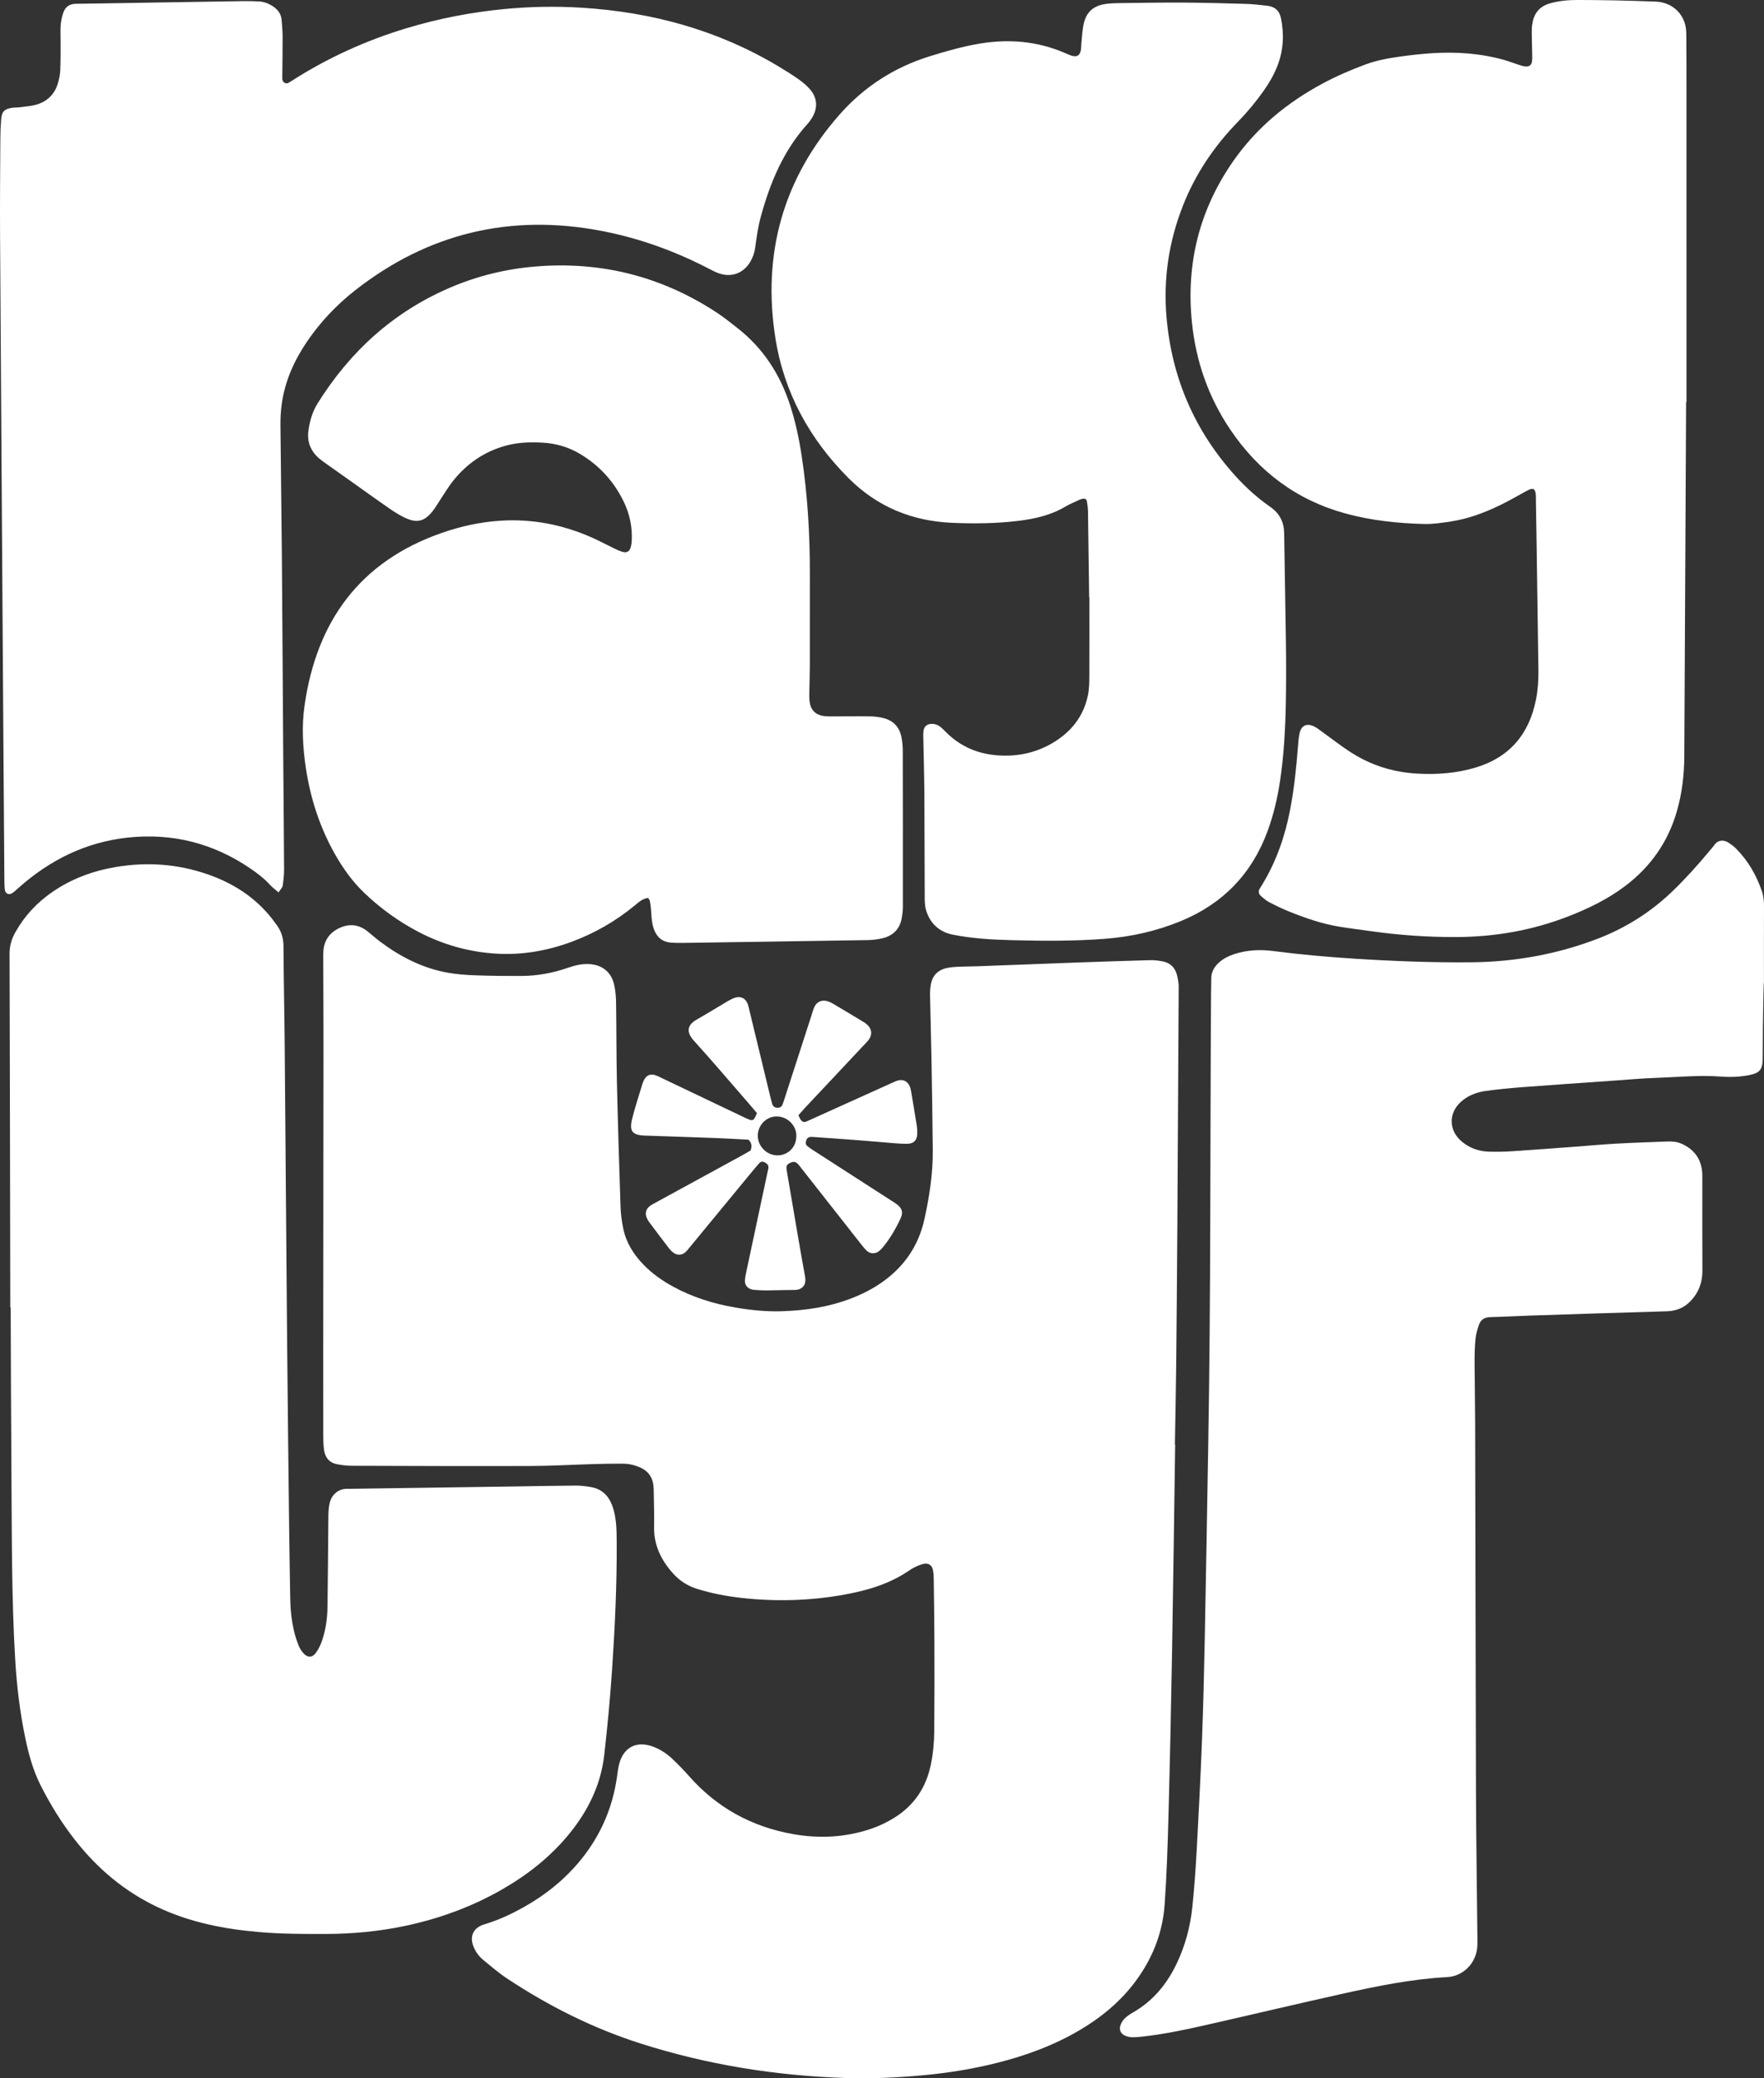
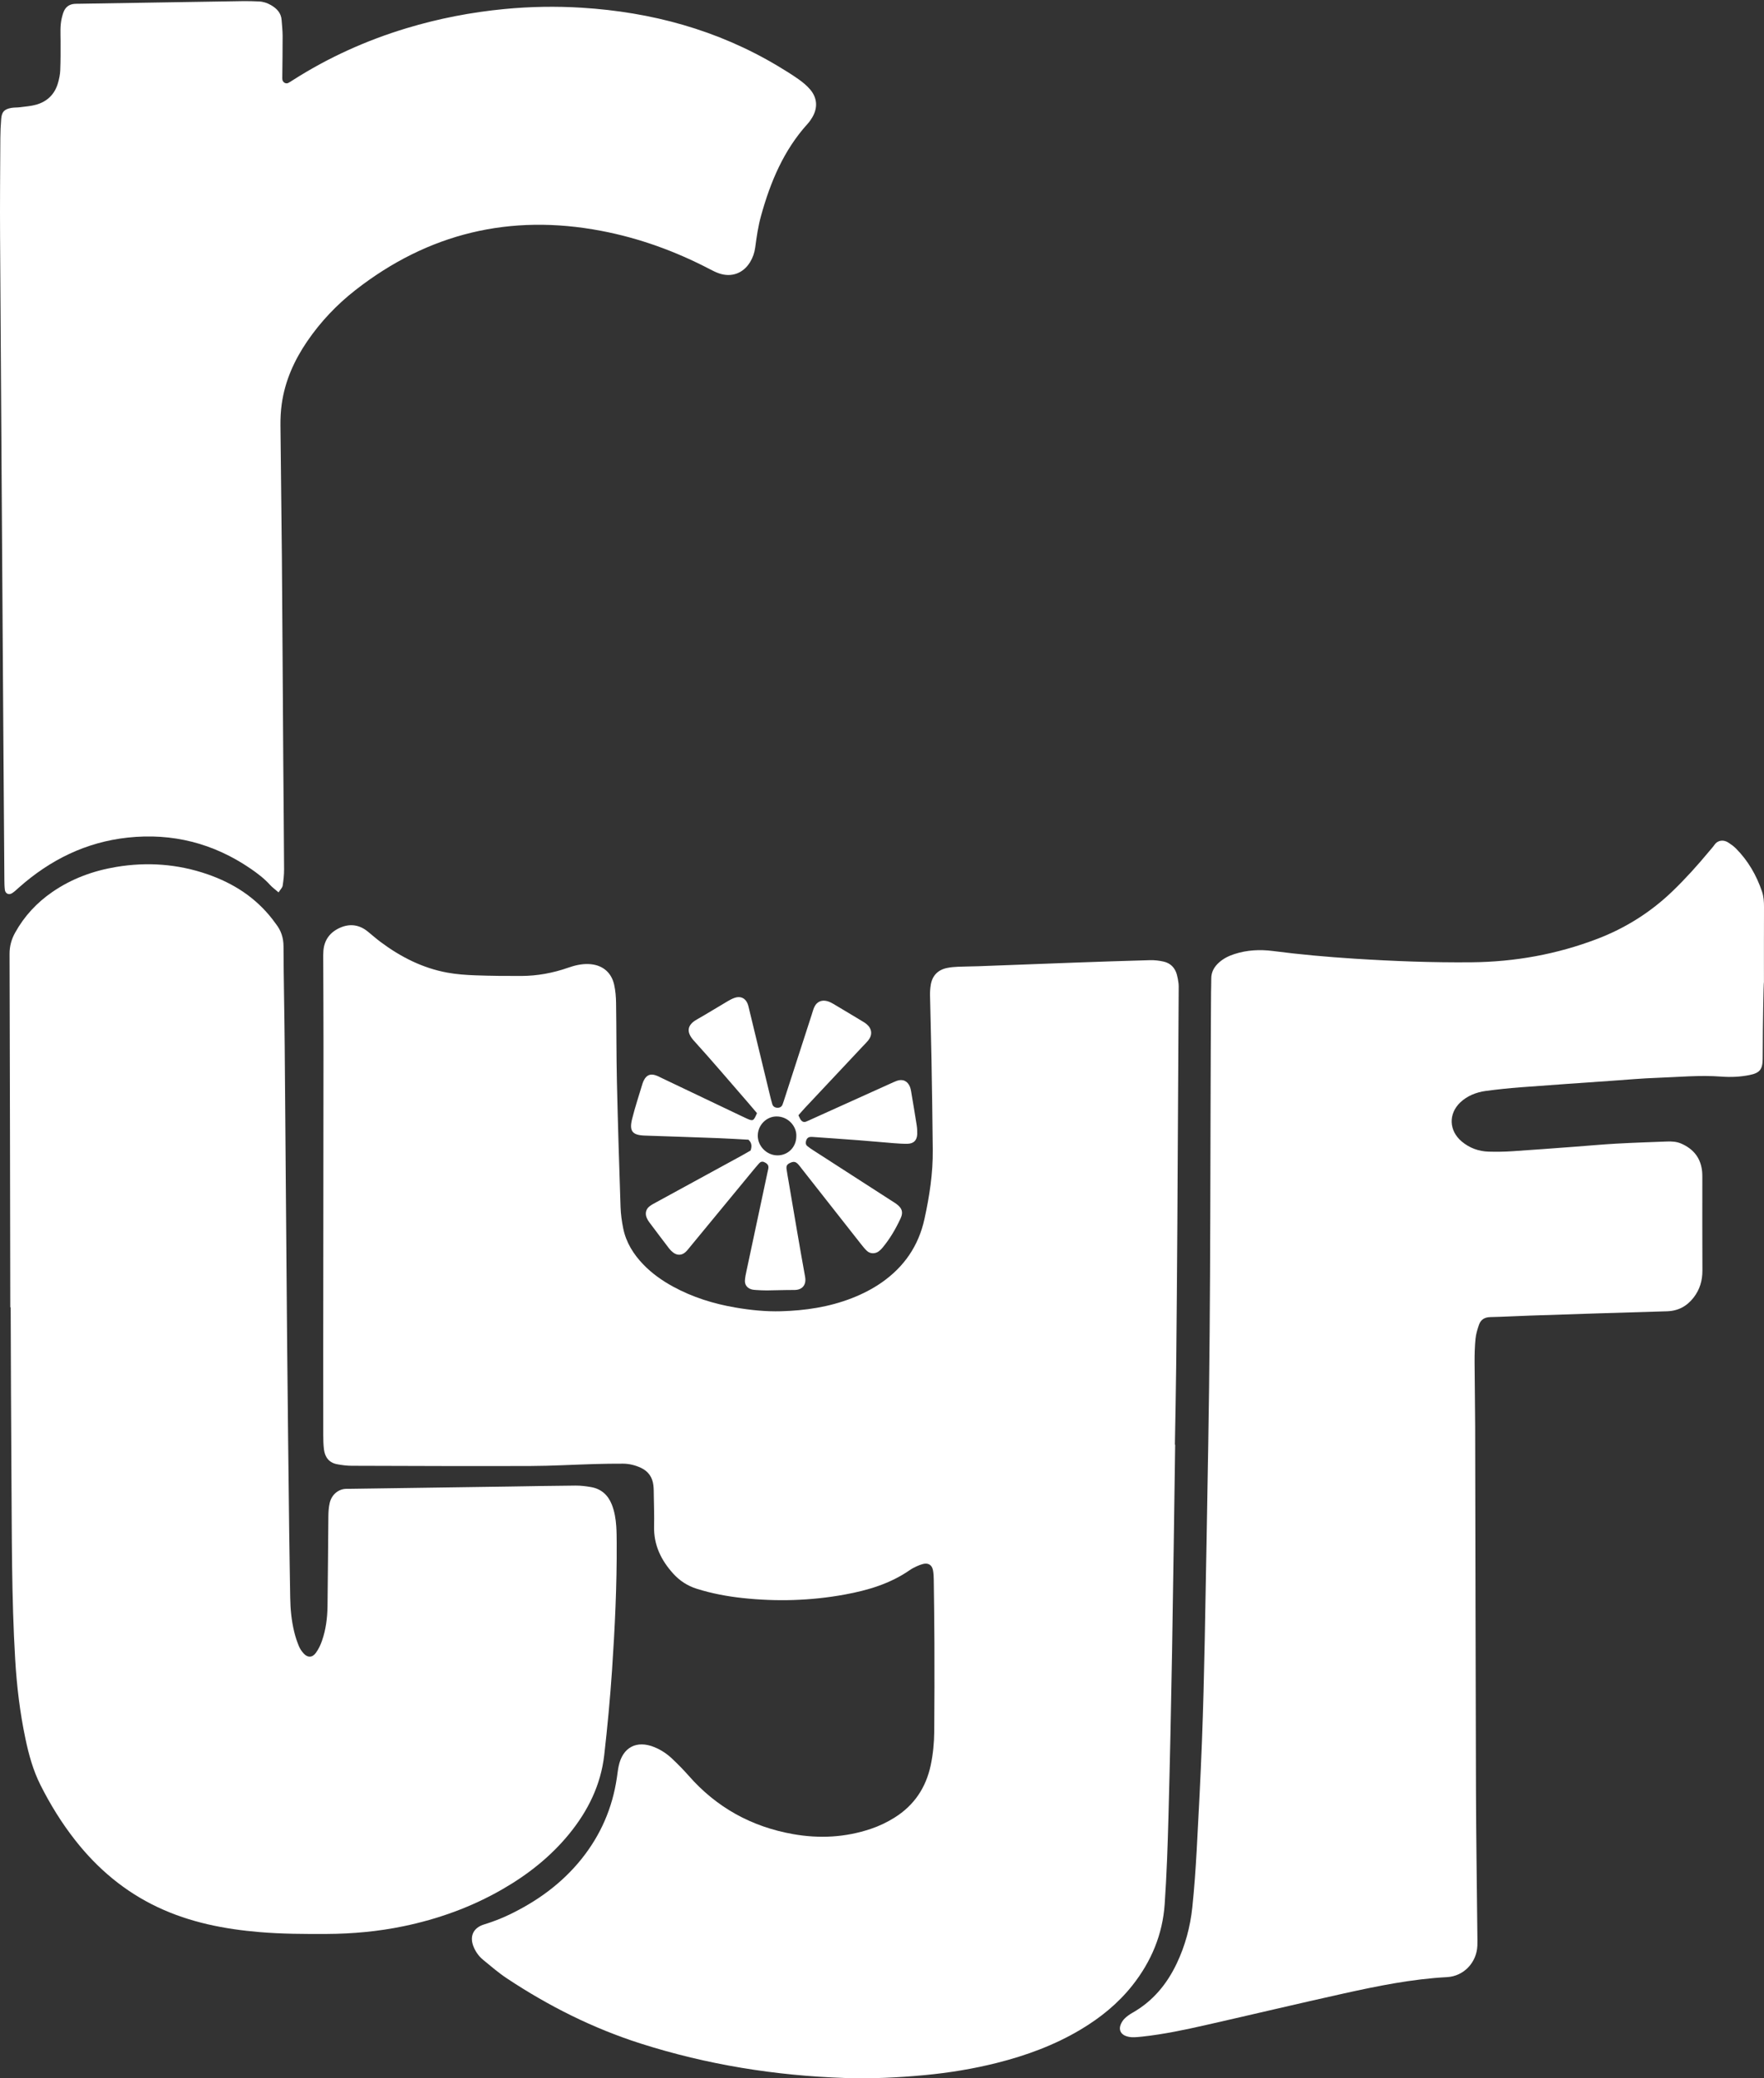
<svg xmlns="http://www.w3.org/2000/svg" version="1.1" id="Ebene_1" x="0px" y="0px" width="867.49px" height="1022.039px" viewBox="0 0 867.49 1022.039" enable-background="new 0 0 867.49 1022.039" xml:space="preserve">
  <rect x="0" y="0" width="867.49" height="1022.039" fill="#333333" stroke="none" />
  <g>
-     <path fill-rule="evenodd" clip-rule="evenodd" fill="#FFFFFF" d="M829.185,197.621c-0.299,58.066-0.606,116.132-0.888,174.198   c-0.046,9.326-1.129,18.488-3.749,27.461c-4.315,14.782-12.696,26.745-24.872,36.097c-8.835,6.785-18.754,11.552-29.091,15.524   c-17.513,6.73-35.672,9.84-54.412,9.915c-13.942,0.056-27.801-0.896-41.6-2.837c-5.382-0.757-10.78-1.408-16.139-2.3   c-8.396-1.398-16.407-4.167-24.275-7.325c-3.402-1.366-6.724-2.966-9.976-4.664c-1.529-0.798-2.881-1.997-4.178-3.164   c-1.042-0.937-1.278-2.188-0.512-3.482c0.408-0.688,0.838-1.362,1.253-2.045c6.894-11.339,11.171-23.654,13.671-36.633   c1.998-10.376,3.093-20.864,3.899-31.39c0.159-2.07,0.332-4.156,0.742-6.186c0.801-3.954,3.435-5.309,7.092-3.59   c1.568,0.737,2.941,1.906,4.368,2.927c4.548,3.257,8.957,6.725,13.644,9.765c7.59,4.923,15.91,8.167,24.855,9.667   c2.676,0.449,5.392,0.743,8.101,0.892c9.644,0.531,19.178-0.184,28.476-2.966c16.842-5.041,26.444-16.519,29.787-33.571   c0.929-4.738,1.232-9.517,1.171-14.318c-0.274-21.271-0.6-42.542-0.913-63.813c-0.095-6.397-0.211-12.794-0.315-19.192   c-0.016-0.96,0.018-1.921-0.033-2.879c-0.181-3.396-1.26-4.048-4.179-2.483c-4.226,2.265-8.358,4.713-12.657,6.828   c-7.915,3.894-16.129,7.042-24.896,8.379c-4.414,0.673-8.907,1.366-13.344,1.247c-12.966-0.346-25.859-1.716-38.412-5.13   c-24.189-6.579-42.976-20.763-56.882-41.44c-10.729-15.952-16.857-33.623-18.782-52.757c-2.917-29.017,3.805-55.567,20.563-79.447   c11.429-16.287,26.418-28.567,43.89-37.92c6.776-3.628,13.813-6.664,21.021-9.321c5.737-2.115,11.73-3.129,17.745-3.957   c4.906-0.675,9.842-1.21,14.783-1.536c12.046-0.793,23.967,0.051,35.641,3.327c2.15,0.604,4.235,1.431,6.363,2.117   c1.21,0.391,2.425,0.844,3.673,1.024c2.22,0.321,3.406-0.602,3.612-2.77c0.135-1.426,0.062-2.874,0.037-4.312   c-0.056-3.198-0.177-6.396-0.193-9.594c-0.008-1.436,0.061-2.89,0.284-4.306c0.794-5.029,3.491-8.492,8.494-9.949   c4.491-1.309,9.103-1.725,13.753-1.714c6.078,0.014,12.157,0.062,18.234,0.189c6.716,0.141,13.432,0.351,20.145,0.601   c7.029,0.261,12.679,4.562,14.511,11.183c0.502,1.814,0.575,3.786,0.59,5.688c0.076,9.757,0.087,19.515,0.088,29.273   c0.007,50.229,0.003,100.458,0.003,150.686C829.312,197.621,829.249,197.621,829.185,197.621z" />
    <path fill-rule="evenodd" clip-rule="evenodd" fill="#FFFFFF" d="M577.917,710.433c-0.503,34.072-0.937,68.146-1.533,102.216   c-0.47,26.871-1.041,53.741-1.759,80.606c-0.385,14.39-0.879,28.788-1.863,43.146c-1.022,14.91-6.592,28.22-15.875,39.951   c-7.042,8.898-15.704,15.912-25.398,21.698c-12.876,7.686-26.792,12.796-41.278,16.439c-11.647,2.93-23.461,4.865-35.423,5.988   c-13.075,1.228-26.164,1.863-39.294,1.422c-34.222-1.15-67.721-6.521-100.396-16.934c-23.488-7.485-45.262-18.437-65.755-32.007   c-4.117-2.726-7.887-5.991-11.717-9.128c-1.99-1.63-3.522-3.701-4.575-6.088c-2.315-5.248-0.516-9.652,4.998-11.351   c4.297-1.322,8.461-2.913,12.493-4.857c13.72-6.614,25.816-15.356,35.41-27.318c9.416-11.74,15.219-25.065,17.402-39.962   c0.279-1.899,0.49-3.813,0.881-5.69c1.939-9.299,8.827-12.955,17.608-9.355c3.291,1.349,6.229,3.312,8.786,5.752   c2.773,2.648,5.494,5.371,8.019,8.254c13.706,15.646,30.893,25.11,51.274,28.737c12.957,2.306,25.808,1.667,38.366-2.579   c4.104-1.387,7.987-3.239,11.664-5.548c9.605-6.03,15.395-14.68,17.741-25.703c1.169-5.494,1.697-11.08,1.746-16.676   c0.126-14.397,0.123-28.796,0.083-43.193c-0.029-10.398-0.188-20.797-0.321-31.195c-0.021-1.593-0.072-3.211-0.361-4.771   c-0.496-2.671-2.303-3.807-4.884-3.173c-1.079,0.265-2.136,0.678-3.146,1.147c-1.157,0.537-2.316,1.114-3.36,1.841   c-9.672,6.727-20.648,9.972-32.059,12.058c-16.639,3.042-33.38,3.526-50.175,1.712c-7.631-0.824-15.163-2.236-22.524-4.544   c-4.575-1.435-8.385-3.908-11.563-7.405c-6.021-6.624-9.707-14.179-9.466-23.389c0.129-4.954-0.064-9.918-0.136-14.876   c-0.026-1.759-0.001-3.532-0.212-5.272c-0.478-3.937-2.495-6.866-6.133-8.555c-2.788-1.293-5.746-2.027-8.816-2.04   c-4.637-0.019-9.276,0.049-13.911,0.182c-10.551,0.305-21.1,0.928-31.651,0.963c-29.276,0.1-58.553-0.019-87.83-0.109   c-2.377-0.007-4.779-0.318-7.123-0.746c-3.985-0.727-6.048-3.426-6.537-7.288c-0.3-2.372-0.335-4.788-0.341-7.184   c-0.033-13.599-0.033-27.197-0.021-40.796c0.043-50.075,0.109-100.15,0.136-150.226c0.008-14.238-0.086-28.477-0.126-42.715   c-0.004-1.439-0.036-2.885,0.079-4.316c0.44-5.477,3.391-9.24,8.31-11.376c4.809-2.088,9.379-1.423,13.492,1.91   c2.112,1.711,4.148,3.524,6.325,5.148c9.865,7.358,20.641,12.845,32.826,15.075c4.542,0.831,9.208,1.153,13.831,1.325   c7.509,0.278,15.029,0.333,22.544,0.31c7.896-0.024,15.579-1.456,23.038-4.058c3.188-1.113,6.428-1.9,9.846-1.807   c6.617,0.182,11.331,3.757,12.776,10.18c0.661,2.937,0.894,6.016,0.941,9.036c0.204,12.957,0.117,25.919,0.412,38.873   c0.466,20.47,1.106,40.936,1.791,61.399c0.117,3.499,0.603,7.022,1.296,10.458c1.401,6.938,5.013,12.738,9.882,17.789   c4.257,4.416,9.198,7.92,14.564,10.853c9.642,5.271,19.983,8.489,30.763,10.337c7.418,1.272,14.902,2.043,22.441,1.828   c11.899-0.339,23.552-2.069,34.725-6.406c5.242-2.035,10.212-4.565,14.822-7.788c10.963-7.665,18.045-17.969,20.934-31.058   c2.486-11.265,4.237-22.636,4.116-34.211c-0.154-14.715-0.371-29.43-0.631-44.144c-0.187-10.557-0.511-21.111-0.718-31.667   c-0.034-1.75,0.076-3.53,0.363-5.255c0.76-4.566,3.537-7.404,8.119-8.315c1.716-0.341,3.485-0.49,5.237-0.566   c3.356-0.146,6.718-0.139,10.075-0.263c15.345-0.567,30.688-1.178,46.033-1.731c12.789-0.461,25.578-0.906,38.37-1.251   c2.206-0.06,4.471,0.216,6.63,0.694c3.392,0.751,5.6,2.979,6.54,6.339c0.385,1.376,0.64,2.8,0.82,4.219   c0.14,1.105,0.101,2.236,0.094,3.355c-0.211,38.235-0.407,76.47-0.65,114.705c-0.149,23.357-0.333,46.714-0.576,70.07   c-0.135,12.958-0.421,25.914-0.639,38.87C577.826,710.432,577.871,710.432,577.917,710.433z" />
    <path fill-rule="evenodd" clip-rule="evenodd" fill="#FFFFFF" d="M5.058,642.904C4.957,584.99,4.88,527.075,4.697,469.161   c-0.012-3.837,0.909-7.188,2.731-10.479c4.506-8.138,10.647-14.746,18.278-20.009c9.519-6.565,20.13-10.447,31.447-12.335   c15.255-2.545,30.295-1.459,44.952,3.624c12.662,4.391,23.563,11.388,31.869,22.093c0.588,0.758,1.118,1.562,1.712,2.314   c2.563,3.248,3.725,6.832,3.74,11.066c0.056,16.156,0.439,32.311,0.58,48.467c0.423,48.633,0.756,97.268,1.19,145.9   c0.279,31.195,0.661,62.39,1.024,93.584c0.125,10.718,0.341,21.435,0.495,32.152c0.083,5.775,0.632,11.501,2.007,17.114   c0.568,2.317,1.333,4.606,2.235,6.816c0.532,1.304,1.368,2.554,2.314,3.605c1.984,2.205,4.277,2.197,6.06-0.236   c1.295-1.769,2.284-3.849,3.009-5.929c1.912-5.479,2.641-11.214,2.726-16.981c0.217-14.714,0.249-29.431,0.417-44.146   c0.025-2.222,0.149-4.495,0.65-6.647c1.017-4.374,4.609-7.098,8.594-6.968c0.639,0.021,1.28-0.006,1.92-0.015   c26.234-0.376,52.468-0.749,78.702-1.13c10.558-0.153,21.114-0.377,31.672-0.448c2.538-0.017,5.107,0.293,7.614,0.729   c4.978,0.865,8.336,3.854,10.198,8.497c1.38,3.443,1.97,7.084,2.225,10.76c0.188,2.71,0.194,5.435,0.211,8.153   c0.125,20.97-0.887,41.905-2.301,62.812c-0.938,13.876-2.246,27.737-3.821,41.557c-1.677,14.708-8,27.512-17.321,38.894   c-9.138,11.159-20.273,19.919-32.714,27.089c-15.232,8.778-31.557,14.662-48.741,18.219c-12.414,2.569-24.97,3.719-37.644,3.781   c-11.042,0.055-22.078,0.012-33.09-0.912c-17.314-1.453-34.173-4.749-50.027-12.222c-16.246-7.658-29.579-18.881-40.617-32.94   c-6.639-8.458-12.262-17.56-17.09-27.159c-3.623-7.201-5.739-14.911-7.388-22.737c-2.707-12.848-4.267-25.863-5.044-38.967   c-1.812-30.519-1.617-61.082-1.851-91.633c-0.208-27.197-0.253-54.395-0.37-81.592C5.187,642.904,5.123,642.904,5.058,642.904z" />
    <path fill-rule="evenodd" clip-rule="evenodd" fill="#FFFFFF" d="M866.874,516.557c0,1.44-0.004,2.88-0.028,4.32   c-0.088,5.079-1.481,6.8-6.511,7.805c-4.577,0.915-9.225,1.114-13.862,0.761c-10.572-0.804-21.104,0.244-31.647,0.608   c-7.189,0.249-14.366,0.896-21.546,1.399c-15.157,1.062-30.316,2.099-45.467,3.25c-5.738,0.436-11.469,1.043-17.174,1.796   c-2.347,0.311-4.725,0.963-6.886,1.918c-2.006,0.888-3.964,2.152-5.559,3.658c-5.995,5.662-5.674,13.994,0.667,19.305   c3.802,3.185,8.289,4.827,13.225,4.968c3.834,0.11,7.687,0.057,11.514-0.191c10.374-0.671,20.74-1.478,31.108-2.244   c6.699-0.495,13.39-1.123,20.095-1.495c8.303-0.461,16.615-0.74,24.926-1.051c2.402-0.089,4.786,0.034,7.062,1.028   c6.091,2.659,9.662,7.163,10.284,13.858c0.088,0.953,0.088,1.917,0.089,2.876c0.005,15.2-0.055,30.399,0.036,45.599   c0.03,5.006-1.271,9.465-4.338,13.402c-3.336,4.28-7.59,6.575-13.153,6.73c-22.387,0.625-44.771,1.384-67.155,2.119   c-6.555,0.215-13.105,0.59-19.662,0.74c-2.759,0.063-4.669,1.204-5.544,3.716c-0.782,2.245-1.493,4.586-1.727,6.936   c-0.381,3.812-0.474,7.665-0.461,11.5c0.035,10.558,0.259,21.116,0.284,31.674c0.144,59.518,0.198,119.036,0.398,178.553   c0.08,23.839,0.453,47.676,0.689,71.514c0.018,1.76,0.07,3.522-0.005,5.279c-0.354,8.24-6.667,14.965-14.903,15.408   c-17.322,0.933-34.238,4.37-51.092,8.111c-22.463,4.987-44.848,10.324-67.289,15.404c-10.444,2.365-20.922,4.606-31.592,5.75   c-1.587,0.171-3.189,0.331-4.781,0.3c-1.094-0.022-2.235-0.242-3.261-0.624c-2.421-0.901-3.443-2.969-2.567-5.389   c0.421-1.163,1.149-2.321,2.028-3.187c1.123-1.105,2.462-2.048,3.841-2.827c9.978-5.646,16.912-14.014,21.769-24.233   c4.157-8.747,6.657-18.008,7.666-27.596c0.987-9.378,1.642-18.799,2.16-28.216c0.977-17.729,1.887-35.463,2.569-53.204   c0.64-16.625,1.05-33.26,1.382-49.894c0.643-32.15,1.165-64.304,1.728-96.456c1.295-74.069,0.896-148.15,1.38-222.225   c0.016-2.239,0.121-4.479,0.101-6.718c-0.029-3.292,1.452-5.84,3.81-7.957c2.176-1.953,4.735-3.226,7.507-4.129   c6.211-2.024,12.611-2.357,18.986-1.528c13.33,1.733,26.696,2.924,40.11,3.779c19.168,1.221,38.343,1.958,57.55,1.775   c21.31-0.203,41.987-3.914,61.9-11.531c13.9-5.318,26.281-13.118,37.024-23.479c6.344-6.119,12.228-12.651,17.852-19.427   c0.919-1.108,1.911-2.165,2.734-3.34c1.677-2.393,4.512-2.588,6.798-1.109c1.333,0.862,2.658,1.806,3.77,2.928   c5.961,6.014,10.094,13.17,12.798,21.154c0.824,2.432,0.996,4.984,0.984,7.572c-0.055,12.319-0.024,24.639-0.024,36.958   C867.268,482.96,866.875,505.358,866.874,516.557z" />
    <path fill-rule="evenodd" clip-rule="evenodd" fill="#FFFFFF" d="M136.996,438.849c-1.778-1.539-3.09-2.463-4.139-3.625   c-2.812-3.118-6.111-5.635-9.542-7.99c-18.28-12.549-38.543-17.695-60.507-15.328c-20.519,2.211-38.233,10.962-53.588,24.634   c-1.07,0.953-2.113,1.975-3.316,2.729c-1.602,1.004-3.299,0.15-3.522-1.723c-0.188-1.582-0.214-3.189-0.226-4.786   c-0.172-22.714-0.335-45.428-0.488-68.142C1.114,281.759,0.54,198.9,0.032,116.041c-0.098-15.995,0.051-31.992,0.135-47.988   c0.017-3.196,0.159-6.399,0.42-9.584c0.286-3.488,1.501-4.767,4.975-5.399c1.405-0.256,2.873-0.144,4.294-0.333   c2.685-0.357,5.436-0.536,8.018-1.28c5.457-1.573,9.108-5.202,10.659-10.718c0.559-1.987,1.007-4.062,1.091-6.113   c0.195-4.789,0.191-9.588,0.168-14.383c-0.019-3.837-0.311-7.684,0.606-11.464c0.262-1.08,0.546-2.173,0.987-3.187   c0.974-2.241,2.739-3.48,5.186-3.685c0.795-0.066,1.598-0.044,2.398-0.057c27.029-0.438,54.058-0.884,81.087-1.302   c2.396-0.037,4.795,0.081,7.191,0.165c2.119,0.074,4.1,0.711,5.924,1.752c2.903,1.658,5.093,3.867,5.328,7.455   c0.167,2.549,0.479,5.098,0.485,7.647c0.017,6.715-0.098,13.431-0.157,20.146c-0.004,0.478-0.022,0.961,0.042,1.432   c0.183,1.346,1.671,2.244,2.853,1.667c0.858-0.418,1.647-0.981,2.456-1.496c17.366-11.063,35.948-19.455,55.647-25.411   c15.808-4.78,31.923-7.901,48.372-9.473c12.618-1.206,25.252-1.42,37.865-0.637c34.342,2.131,66.768,10.923,96.488,28.684   c3.43,2.049,6.836,4.158,10.101,6.456c2.072,1.459,4.093,3.122,5.733,5.039c3.575,4.183,3.843,9.051,1.056,13.784   c-0.645,1.095-1.392,2.159-2.245,3.098c-11.811,13.014-18.346,28.685-22.953,45.343c-1.411,5.101-2.163,10.316-2.854,15.543   c-0.342,2.58-1.179,4.975-2.528,7.18c-3.39,5.54-9.187,7.634-15.324,5.493c-1.5-0.523-2.942-1.243-4.354-1.98   c-16.964-8.868-34.782-15.345-53.599-18.922c-44.693-8.496-85.051,1.179-120.899,29.227c-9.117,7.133-17.031,15.491-23.583,25.078   c-6.398,9.362-10.957,19.506-12.543,30.808c-0.487,3.468-0.667,7.009-0.637,10.514c0.184,21.753,0.527,43.506,0.705,65.26   c0.273,33.431,0.446,66.863,0.681,100.294c0.124,17.595,0.317,35.19,0.398,52.786c0.013,2.7-0.287,5.422-0.702,8.094   C138.854,436.527,137.938,437.364,136.996,438.849z" />
-     <path fill-rule="evenodd" clip-rule="evenodd" fill="#FFFFFF" d="M318.733,441.571c-2.844,0.392-4.585,2.07-6.41,3.577   c-9.46,7.813-19.952,13.86-31.452,18.091c-11.68,4.297-23.771,6.434-36.231,5.77c-13.76-0.734-26.762-4.397-38.98-10.801   c-9.7-5.084-18.486-11.446-26.402-18.994c-5.834-5.562-10.503-12.042-14.466-19.037c-7.495-13.23-12.111-27.425-14.37-42.442   c-1.532-10.188-2.114-20.446-0.673-30.611c5.889-41.519,27.152-71.036,67.632-85.097c9.382-3.259,19.057-5.372,29.031-5.977   c15.649-0.949,30.549,2.024,44.814,8.369c3.647,1.623,7.164,3.537,10.768,5.261c1.432,0.685,2.893,1.387,4.417,1.778   c1.847,0.473,3.152-0.325,3.698-2.146c0.361-1.205,0.537-2.497,0.585-3.758c0.25-6.511-1.041-12.737-3.848-18.604   c-4.824-10.084-12.042-18.025-21.66-23.754c-5.75-3.425-11.999-5.2-18.664-5.522c-5.931-0.287-11.818-0.123-17.614,1.446   c-10.737,2.906-19.404,8.902-26.25,17.557c-2.076,2.625-3.791,5.536-5.656,8.326c-1.421,2.125-2.677,4.377-4.255,6.376   c-4.088,5.177-7.863,6.038-13.883,3.105c-2.575-1.254-5.037-2.793-7.397-4.424c-5.79-4-11.49-8.13-17.229-12.203   c-4.565-3.24-9.138-6.47-13.699-9.715c-1.172-0.833-2.367-1.647-3.46-2.578c-4.211-3.583-6.143-8.17-5.419-13.649   c0.631-4.778,1.951-9.416,4.533-13.547c15.947-25.516,37.251-44.942,65.059-56.881c13.32-5.719,27.221-9.166,41.689-10.393   c32.398-2.75,62.206,4.728,89.394,22.535c3.604,2.361,6.984,5.078,10.381,7.741c12.607,9.887,20.904,22.73,25.825,37.871   c2.675,8.232,4.456,16.67,5.744,25.214c2.915,19.337,4.038,38.799,3.987,58.343c-0.039,14.719,0.016,29.438-0.014,44.157   c-0.01,4.479-0.184,8.957-0.242,13.436c-0.021,1.596-0.057,3.212,0.15,4.787c0.52,3.957,2.874,6.353,6.821,6.931   c1.572,0.23,3.19,0.194,4.788,0.195c6.08,0.003,12.16-0.107,18.238-0.006c2.216,0.037,4.483,0.321,6.625,0.883   c4.76,1.25,7.697,4.448,8.659,9.266c0.435,2.181,0.657,4.44,0.662,6.665c0.059,25.599,0.072,51.197,0.049,76.796   c-0.002,1.904-0.249,3.829-0.583,5.708c-0.941,5.296-4.249,8.516-9.341,9.777c-2.461,0.609-5.056,0.886-7.597,0.928   c-30.232,0.502-60.467,0.937-90.701,1.372c-1.917,0.028-3.843,0.008-5.754-0.132c-4.3-0.315-7.058-2.661-8.475-6.676   c-1.082-3.064-1.168-6.27-1.398-9.46c-0.103-1.43-0.298-2.857-0.541-4.271C319.543,442.716,319.171,442.33,318.733,441.571z" />
-     <path fill-rule="evenodd" clip-rule="evenodd" fill="#FFFFFF" d="M535.619,293.768c-0.182-14.076-0.347-28.153-0.569-42.229   c-0.027-1.743-0.269-3.499-0.587-5.216c-0.159-0.855-0.979-1.231-1.864-1.072c-0.623,0.112-1.252,0.292-1.824,0.56   c-2.315,1.084-4.7,2.059-6.893,3.355c-7.042,4.161-14.776,5.952-22.764,6.943c-10.989,1.363-22.038,1.468-33.063,0.991   c-19.64-0.849-36.782-7.953-50.732-21.925c-19.184-19.214-31.817-42.149-36.024-69.023c-6.482-41.403,3.824-78.377,31.709-109.959   c11.987-13.576,26.811-23.108,44.203-28.514c8.095-2.516,16.225-4.835,24.605-6.233c14.386-2.401,28.354-1.215,41.83,4.587   c1.027,0.442,2.041,0.938,3.102,1.28c3,0.965,4.468-0.036,4.877-3.284c0.1-0.792,0.065-1.599,0.143-2.394   c0.28-2.862,0.433-5.748,0.904-8.579c1.16-6.969,4.77-10.39,11.771-11.205c2.376-0.276,4.789-0.308,7.186-0.336   c10.078-0.116,20.156-0.308,30.233-0.243c10.396,0.066,20.792,0.342,31.184,0.647c3.352,0.098,6.693,0.549,10.034,0.895   c3.791,0.392,6.121,2.413,6.883,6.223c1.606,8.033,1.199,15.897-1.839,23.561c-1.719,4.335-4.048,8.338-6.739,12.131   c-3.801,5.358-7.972,10.405-12.564,15.113c-11.753,12.046-21.008,25.769-27.148,41.467c-6.862,17.542-9.631,35.709-8.023,54.545   c2.566,30.047,13.908,56.233,34.192,78.535c5.075,5.58,10.687,10.595,16.872,14.908c4.586,3.198,6.724,7.448,6.799,12.993   c0.248,18.233,0.655,36.464,0.878,54.697c0.119,9.757,0.128,19.52-0.069,29.274c-0.255,12.635-0.951,25.253-2.827,37.77   c-1.259,8.394-3.18,16.634-6.111,24.619c-7.705,20.989-21.926,35.739-42.567,44.263c-12.058,4.98-24.611,7.803-37.648,8.787   c-15.186,1.146-30.375,1.056-45.564,0.657c-9.745-0.255-19.512-0.803-29.104-2.728c-6.679-1.34-11.112-5.523-13.081-12.001   c-0.679-2.234-0.659-4.732-0.671-7.111c-0.091-16.796-0.056-33.594-0.17-50.39c-0.061-8.957-0.346-17.912-0.514-26.869   c-0.024-1.277-0.089-2.575,0.09-3.831c0.337-2.366,1.984-3.565,4.394-3.448c1.677,0.082,3.103,0.757,4.338,1.819   c0.967,0.832,1.835,1.779,2.75,2.673c6.934,6.766,15.317,10.268,24.909,10.985c9.5,0.71,18.483-1.094,26.756-5.888   c9.311-5.396,15.596-13.17,17.754-23.86c0.595-2.947,0.625-6.039,0.64-9.066c0.065-12.958,0.028-25.917,0.028-38.875   C535.687,293.769,535.653,293.768,535.619,293.768z" />
    <path fill-rule="evenodd" clip-rule="evenodd" fill="#FFFFFF" d="M372.265,547.409c-1.319-1.552-2.74-3.256-4.196-4.93   c-8.921-10.256-17.707-20.636-26.84-30.698c-4.02-4.429-3.118-7.817,1.428-10.4c5.14-2.92,10.161-6.049,15.257-9.048   c1.097-0.646,2.25-1.248,3.452-1.653c2.781-0.938,5.143,0.141,6.249,2.828c0.422,1.024,0.63,2.14,0.893,3.225   c3.497,14.437,6.983,28.876,10.479,43.313c0.225,0.93,0.523,1.843,0.756,2.771c0.319,1.274,1.242,1.863,2.429,1.946   c1.188,0.083,2.208-0.379,2.665-1.596c0.393-1.046,0.731-2.112,1.075-3.175c4.427-13.677,8.849-27.355,13.275-41.032   c0.394-1.216,0.712-2.468,1.231-3.628c1.171-2.619,3.5-3.747,6.296-3.02c1.064,0.277,2.102,0.779,3.055,1.342   c4.953,2.927,9.877,5.904,14.805,8.873c0.546,0.329,1.089,0.679,1.576,1.089c2.687,2.264,3.012,5.29,0.824,8.024   c-0.797,0.996-1.728,1.886-2.603,2.819c-9.523,10.144-19.051,20.283-28.568,30.433c-1.077,1.149-2.091,2.355-3.161,3.564   c0.477,0.949,0.74,1.712,1.2,2.329c0.614,0.826,1.515,1.203,2.539,0.809c1.042-0.401,2.049-0.895,3.068-1.355   c12.668-5.722,25.335-11.446,38.005-17.166c1.165-0.525,2.322-1.078,3.518-1.523c2.915-1.084,5.398,0.044,6.532,2.964   c0.286,0.736,0.448,1.532,0.58,2.314c0.928,5.514,1.863,11.027,2.726,16.552c0.221,1.415,0.296,2.872,0.255,4.305   c-0.087,3.065-1.725,4.743-4.785,4.796c-2.234,0.039-4.478-0.117-6.708-0.292c-5.737-0.45-11.467-0.997-17.205-1.437   c-7.492-0.574-14.99-1.084-22.485-1.615c-0.476-0.034-0.961-0.062-1.433-0.01c-1.076,0.121-1.71,0.806-2.007,1.793   c-0.29,0.963-0.287,1.969,0.533,2.656c0.974,0.815,2.049,1.52,3.121,2.21c12.626,8.149,25.259,16.285,37.891,24.426   c0.94,0.606,1.904,1.181,2.808,1.838c2.765,2.01,3.515,4.024,2.129,7.031c-2.413,5.237-5.315,10.208-9.044,14.647   c-0.51,0.607-1.1,1.17-1.736,1.643c-1.73,1.287-4.153,1.29-5.741-0.157c-1.172-1.067-2.164-2.346-3.15-3.598   c-9.596-12.186-19.174-24.386-28.757-36.583c-0.593-0.754-1.15-1.54-1.786-2.256c-1.386-1.561-2.34-1.737-4.225-0.865   c-1.422,0.657-1.898,1.434-1.671,3.05c0.289,2.056,0.666,4.099,1.017,6.146c2.674,15.589,5.256,31.195,8.091,46.754   c0.734,4.031-1.388,6.549-5.337,6.522c-4.476-0.03-8.952,0.168-13.429,0.21c-1.757,0.017-3.517-0.095-5.273-0.196   c-0.793-0.045-1.609-0.111-2.365-0.333c-2.016-0.592-3.28-2.175-3.187-4.263c0.07-1.582,0.424-3.161,0.755-4.72   c3.451-16.25,6.925-32.495,10.388-48.743c0.166-0.777,0.416-1.563,0.415-2.344c-0.003-1.283-0.93-1.952-1.983-2.456   c-1.001-0.479-1.889-0.238-2.587,0.546c-1.169,1.313-2.295,2.666-3.414,4.023c-10.07,12.216-20.133,24.438-30.202,36.654   c-0.813,0.986-1.58,2.028-2.505,2.9c-1.827,1.724-4.112,1.833-6.104,0.329c-0.757-0.571-1.461-1.262-2.037-2.015   c-3.305-4.313-6.573-8.655-9.827-13.006c-0.475-0.635-0.882-1.345-1.191-2.074c-0.883-2.083-0.433-4.235,1.333-5.621   c1.12-0.879,2.429-1.531,3.688-2.219c13.884-7.588,27.776-15.161,41.661-22.748c1.528-0.834,3.023-1.728,4.41-2.524   c0.65-2.015,0.678-3.677-1.073-5.306c-5.001-0.261-10.257-0.599-15.518-0.798c-11.825-0.446-23.653-0.817-35.479-1.23   c-6.066-0.212-7.707-2.164-6.203-8.187c1.468-5.879,3.392-11.644,5.136-17.454c0.183-0.608,0.464-1.195,0.762-1.758   c1.231-2.328,3.062-3.109,5.604-2.267c1.205,0.399,2.339,1.021,3.491,1.57c12.693,6.05,25.384,12.106,38.076,18.159   c1.154,0.55,2.303,1.114,3.472,1.63C370.31,551.438,370.638,551.265,372.265,547.409z M391.608,558.757   c0.25-4.687-3.871-9.736-9.739-9.717c-4.954,0.016-9.067,4.19-9.21,9.215c-0.151,5.271,4.303,9.875,9.601,9.927   C387.515,568.234,391.62,564.095,391.608,558.757z" />
  </g>
  <g>
</g>
  <g>
</g>
  <g>
</g>
  <g>
</g>
  <g>
</g>
  <g>
</g>
</svg>